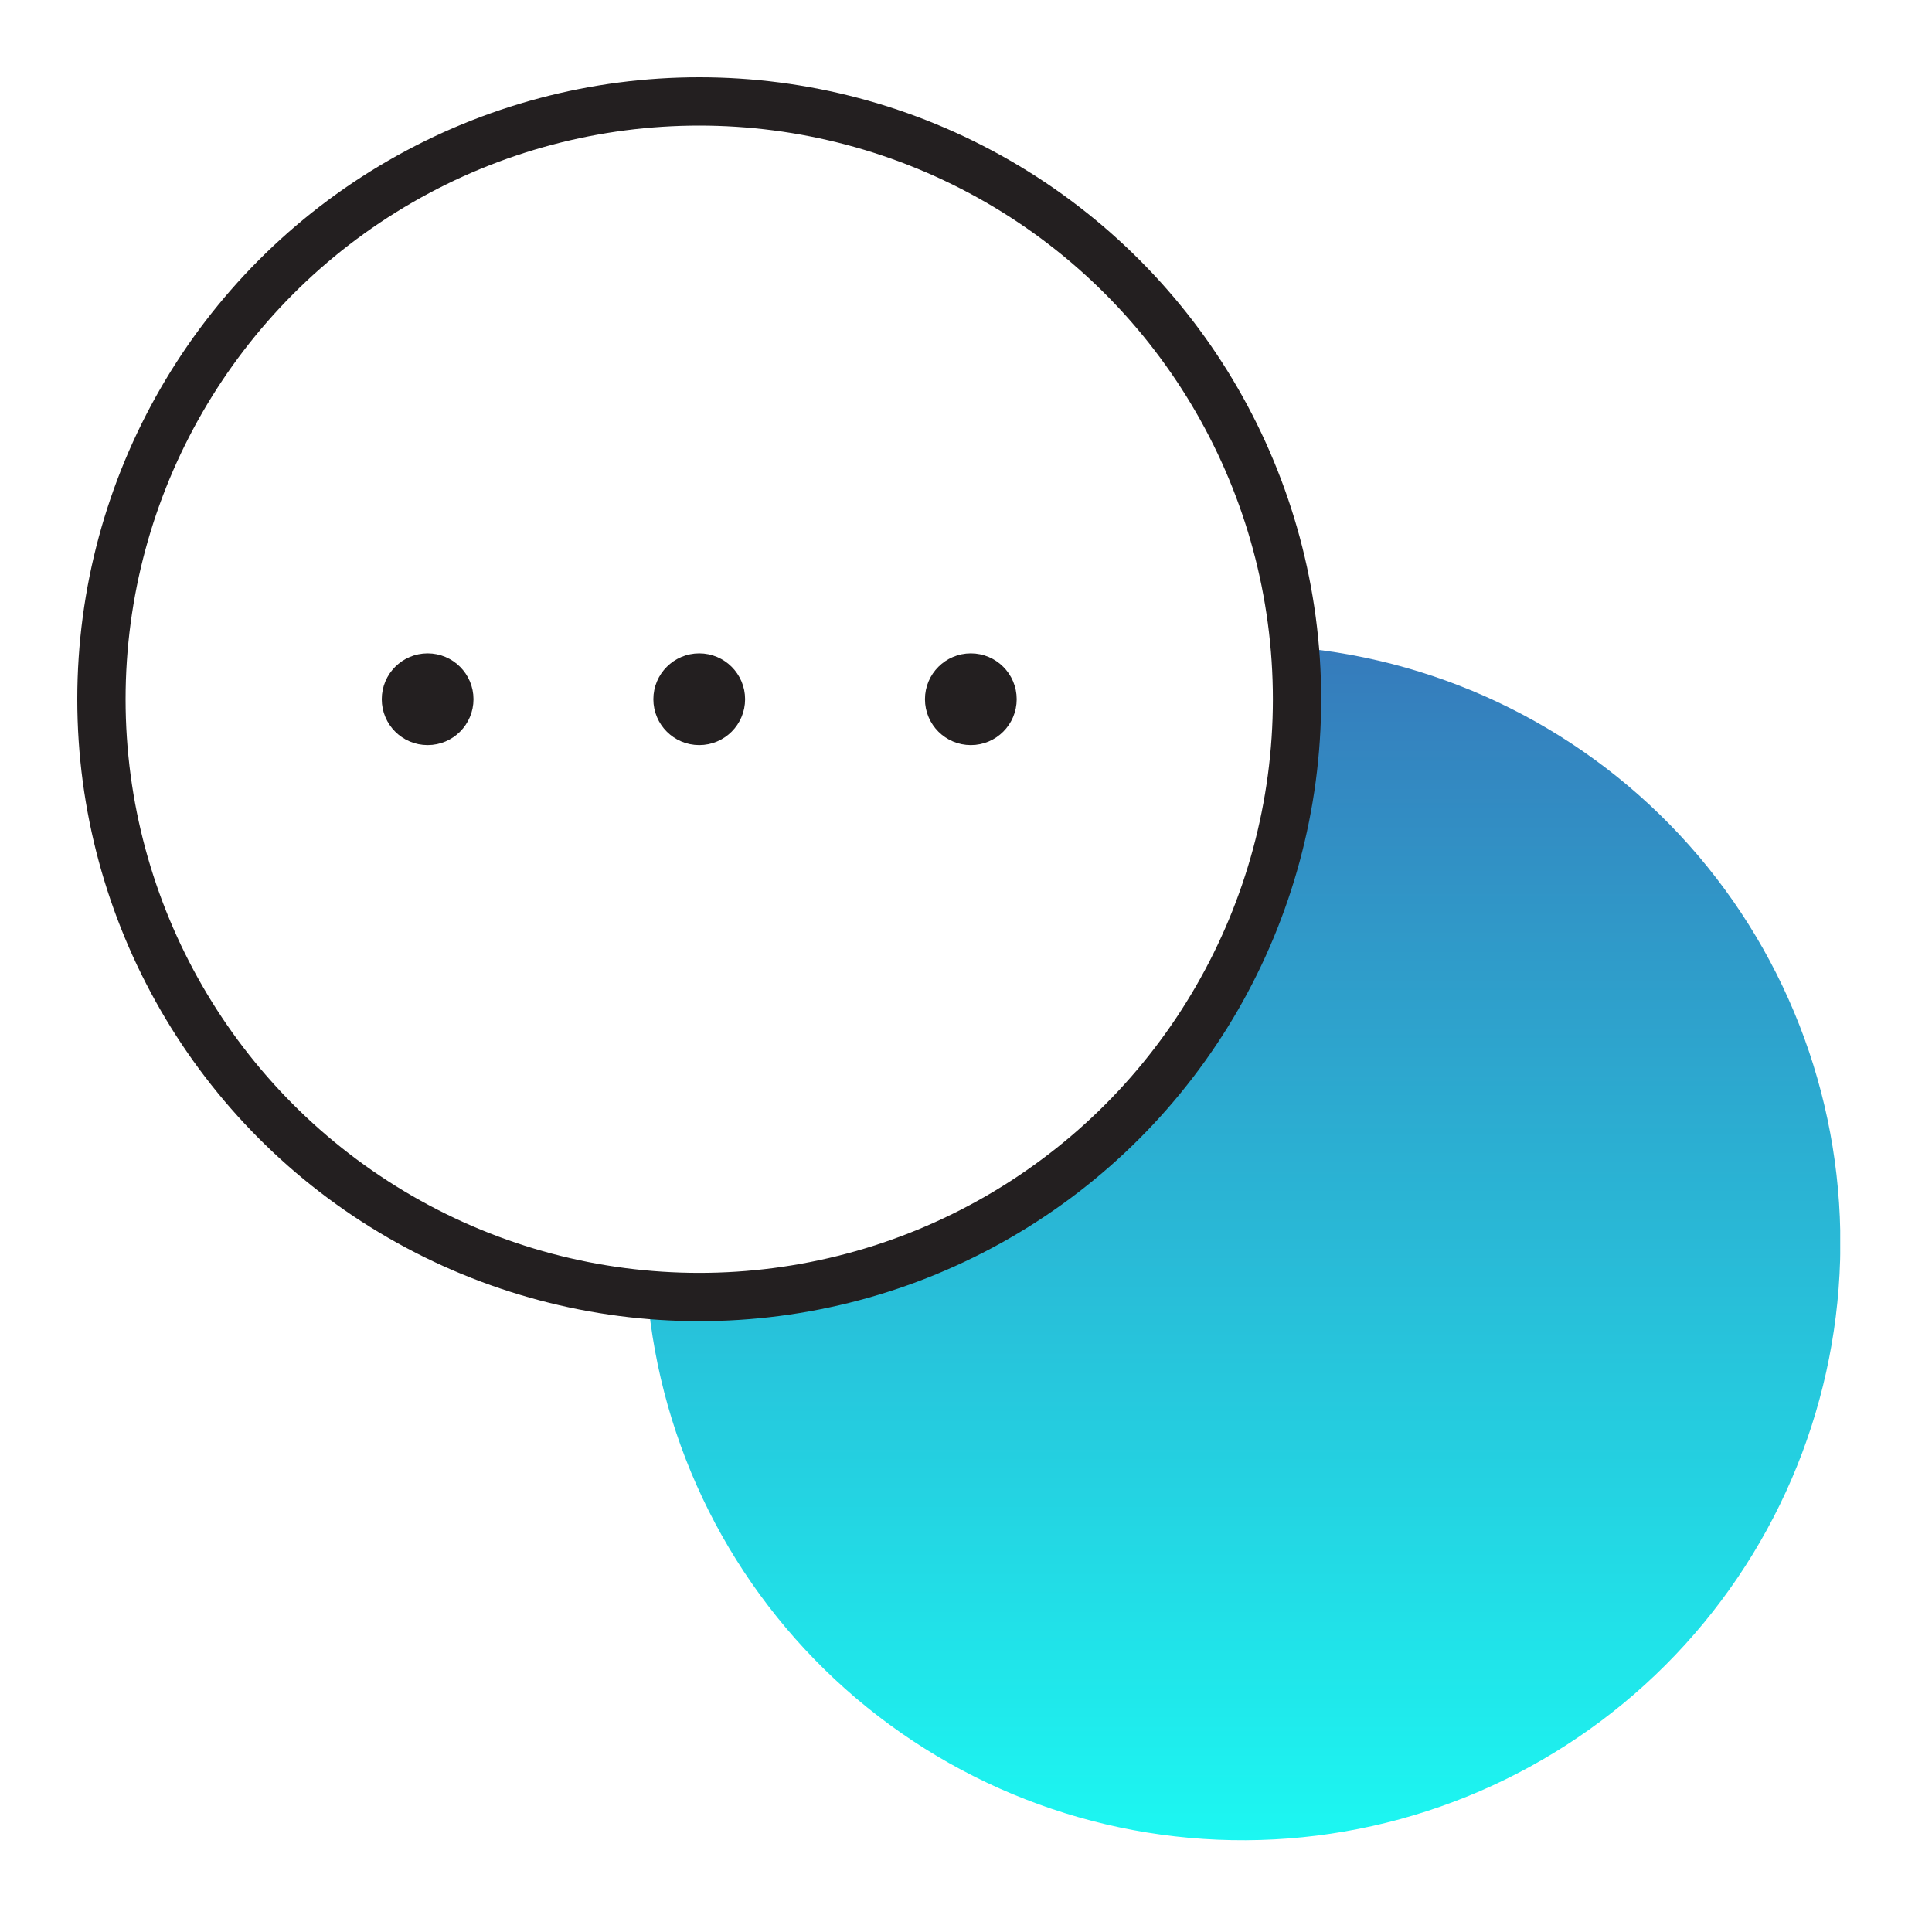
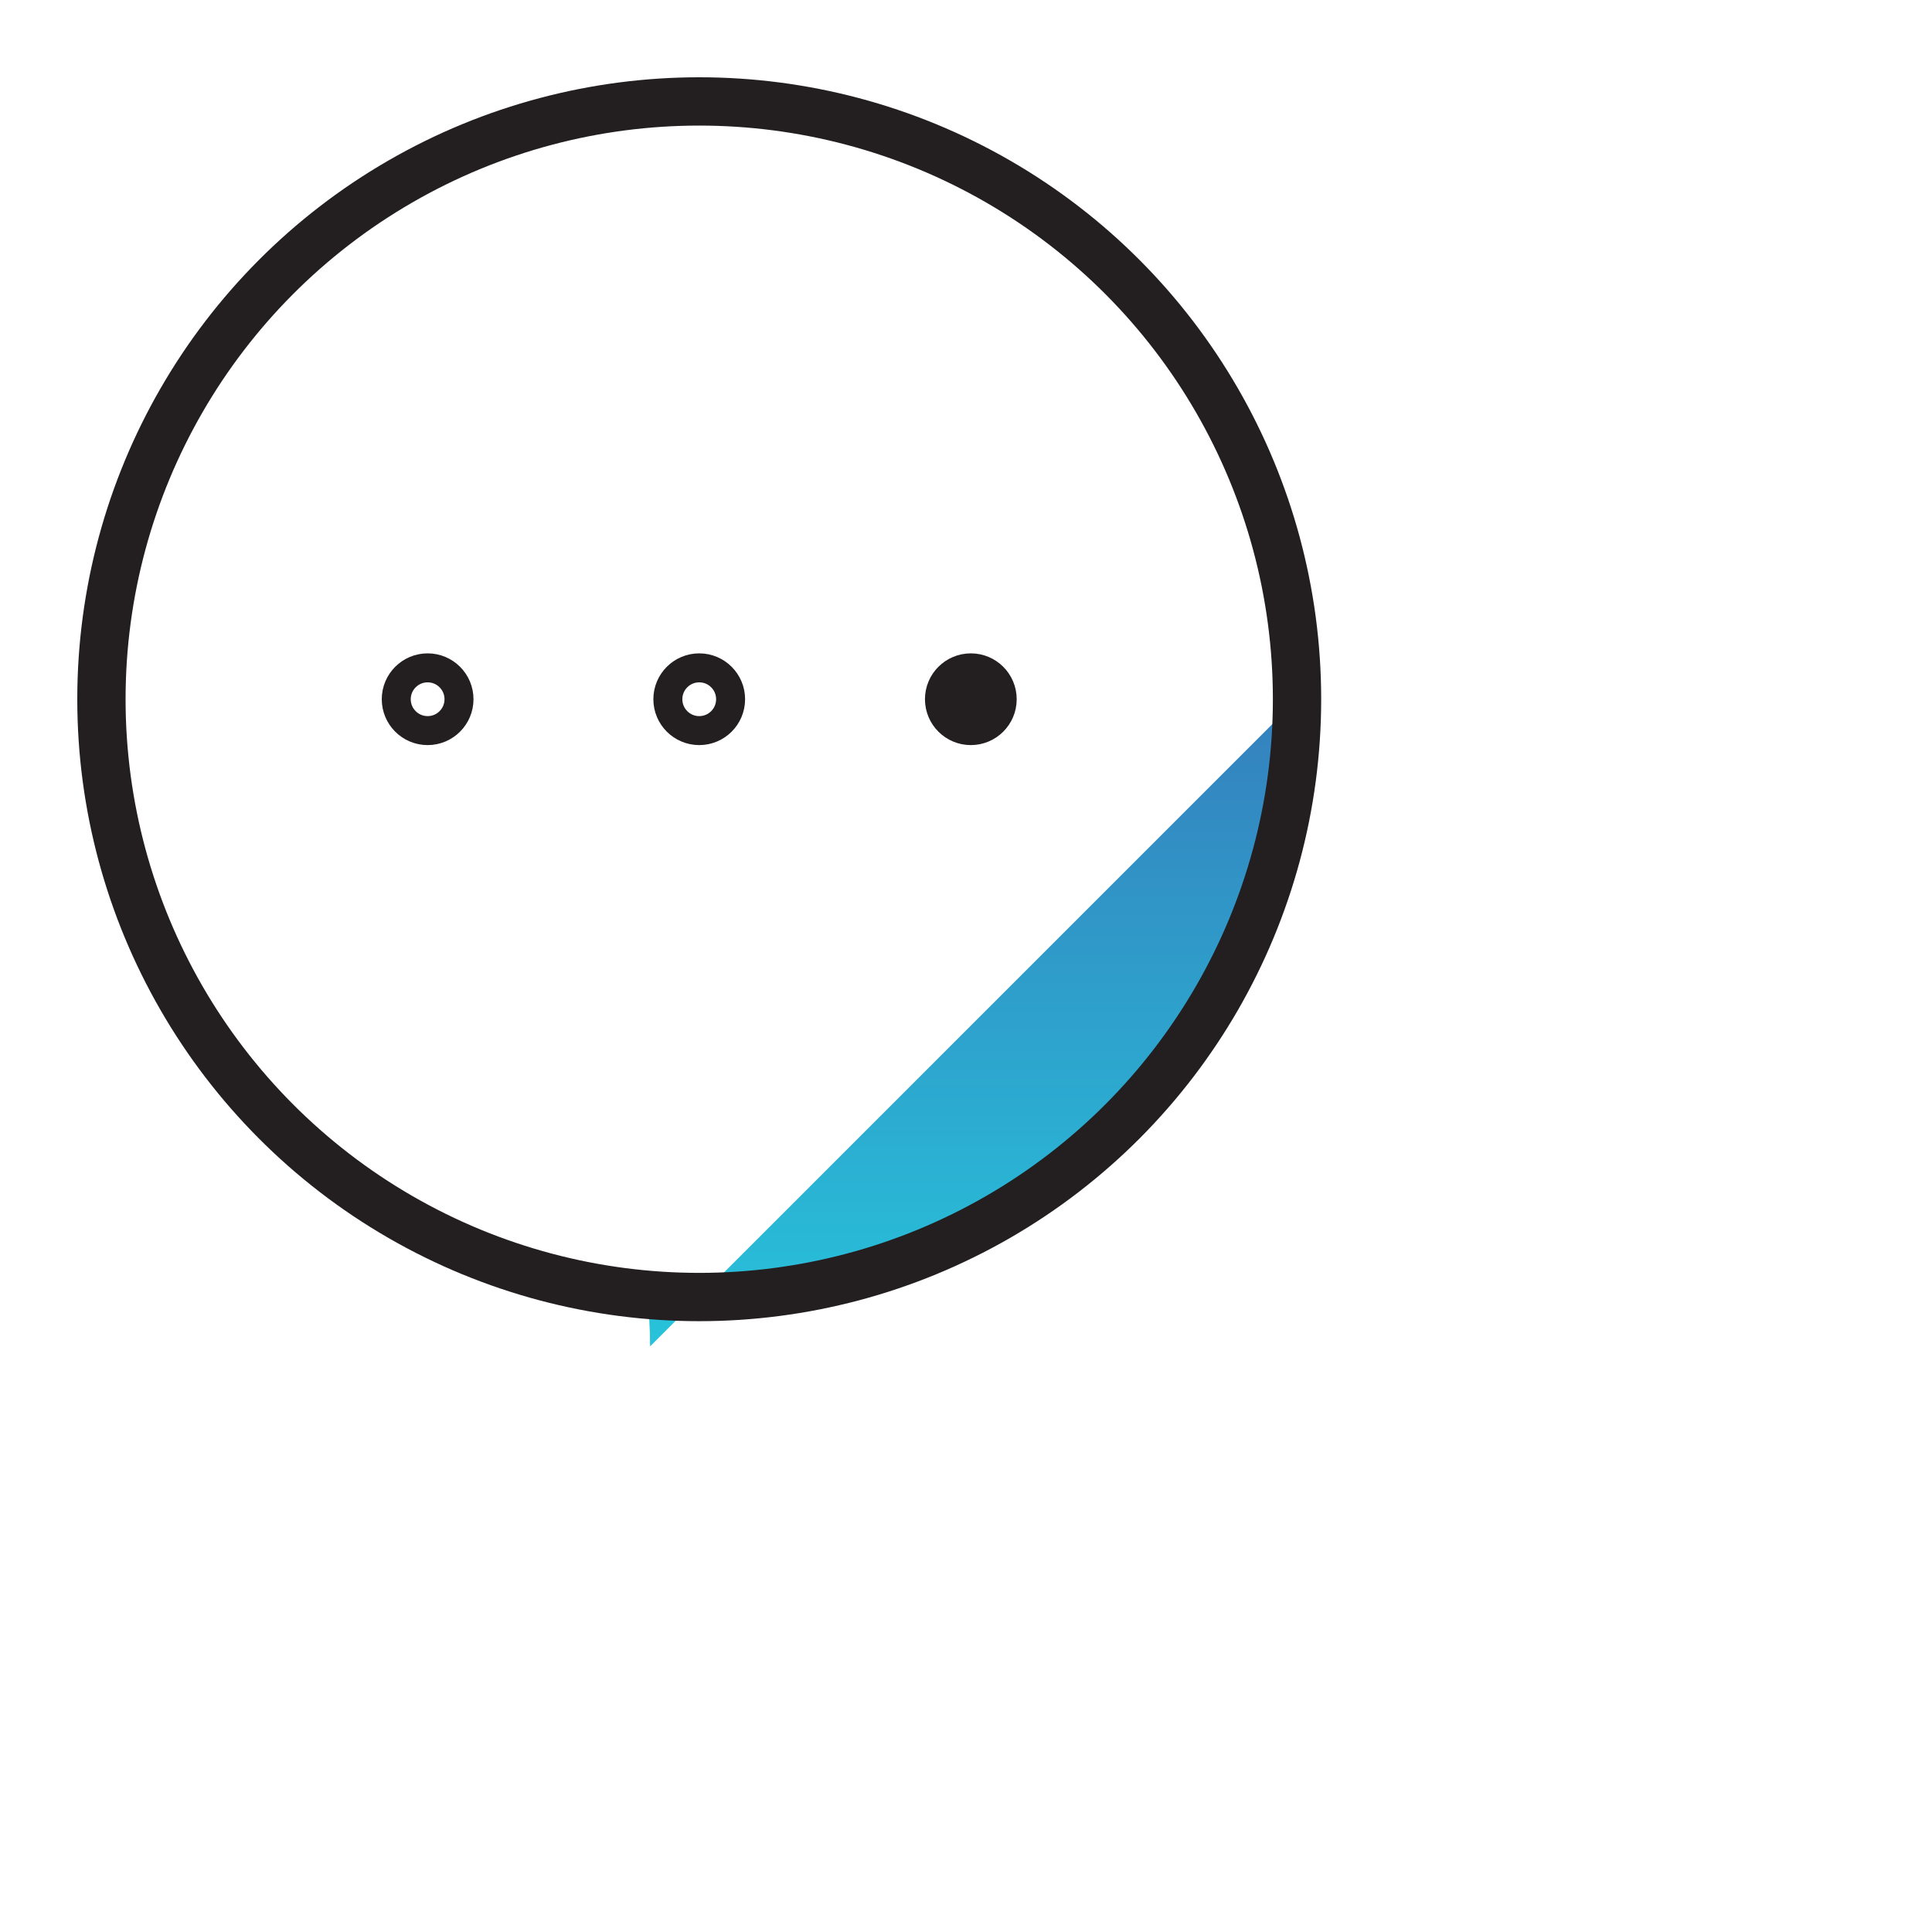
<svg xmlns="http://www.w3.org/2000/svg" width="50" height="50" viewBox="0 0 50 50">
  <defs>
    <linearGradient id="linear-gradient" x1="0.5" x2="0.5" y2="1" gradientUnits="objectBoundingBox">
      <stop offset="0" stop-color="#367abb" />
      <stop offset="1" stop-color="#1cf8f2" />
    </linearGradient>
    <clipPath id="clip-path">
      <rect id="Rectangle_10150" data-name="Rectangle 10150" width="50" height="50" transform="translate(-626 3956)" fill="#ff0a0a" opacity="0.663" />
    </clipPath>
    <clipPath id="clip-path-2">
-       <path id="Path_12055" data-name="Path 12055" d="M31.568,16.1A15.472,15.472,0,0,1,16.1,31.567c-.454,0-.9-.03-1.345-.068A15.466,15.466,0,1,0,31.5,14.751c.039.444.069.89.069,1.345" fill="url(#linear-gradient)" />
+       <path id="Path_12055" data-name="Path 12055" d="M31.568,16.1A15.472,15.472,0,0,1,16.1,31.567c-.454,0-.9-.03-1.345-.068c.039.444.069.89.069,1.345" fill="url(#linear-gradient)" />
    </clipPath>
    <clipPath id="clip-path-3">
      <rect id="Rectangle_10149" data-name="Rectangle 10149" width="45.625" height="45.625" fill="none" />
    </clipPath>
  </defs>
  <g id="icon-other-modules" transform="translate(626 -3956)" clip-path="url(#clip-path)">
    <g id="Group_6350" data-name="Group 6350" transform="translate(-624 3958)">
      <g id="Group_6347" data-name="Group 6347">
        <g id="Group_6346" data-name="Group 6346" clip-path="url(#clip-path-2)">
          <rect id="Rectangle_10148" data-name="Rectangle 10148" width="30.874" height="30.874" transform="translate(14.751 14.751)" fill="url(#linear-gradient)" />
        </g>
      </g>
      <g id="Group_6349" data-name="Group 6349">
        <g id="Group_6348" data-name="Group 6348" clip-path="url(#clip-path-3)">
          <circle id="Ellipse_529" data-name="Ellipse 529" cx="15.471" cy="15.471" r="15.471" transform="translate(0.625 0.625)" fill="none" stroke="#231f20" stroke-linecap="round" stroke-linejoin="round" stroke-width="1.25" />
-           <path id="Path_12056" data-name="Path 12056" d="M9.879,16.1a.812.812,0,1,1-.812-.812.812.812,0,0,1,.812.812" fill="#231f20" />
          <circle id="Ellipse_530" data-name="Ellipse 530" cx="0.812" cy="0.812" r="0.812" transform="translate(8.255 15.284)" fill="none" stroke="#231f20" stroke-linecap="round" stroke-linejoin="round" stroke-width="0.75" />
-           <path id="Path_12057" data-name="Path 12057" d="M16.908,16.1a.812.812,0,1,1-.812-.812.812.812,0,0,1,.812.812" fill="#231f20" />
          <circle id="Ellipse_531" data-name="Ellipse 531" cx="0.812" cy="0.812" r="0.812" transform="translate(15.284 15.284)" fill="none" stroke="#231f20" stroke-linecap="round" stroke-linejoin="round" stroke-width="0.75" />
          <path id="Path_12058" data-name="Path 12058" d="M23.937,16.1a.812.812,0,1,1-.812-.812.812.812,0,0,1,.812.812" fill="#231f20" />
          <circle id="Ellipse_532" data-name="Ellipse 532" cx="0.812" cy="0.812" r="0.812" transform="translate(22.313 15.284)" fill="none" stroke="#231f20" stroke-linecap="round" stroke-linejoin="round" stroke-width="0.75" />
        </g>
      </g>
    </g>
  </g>
</svg>